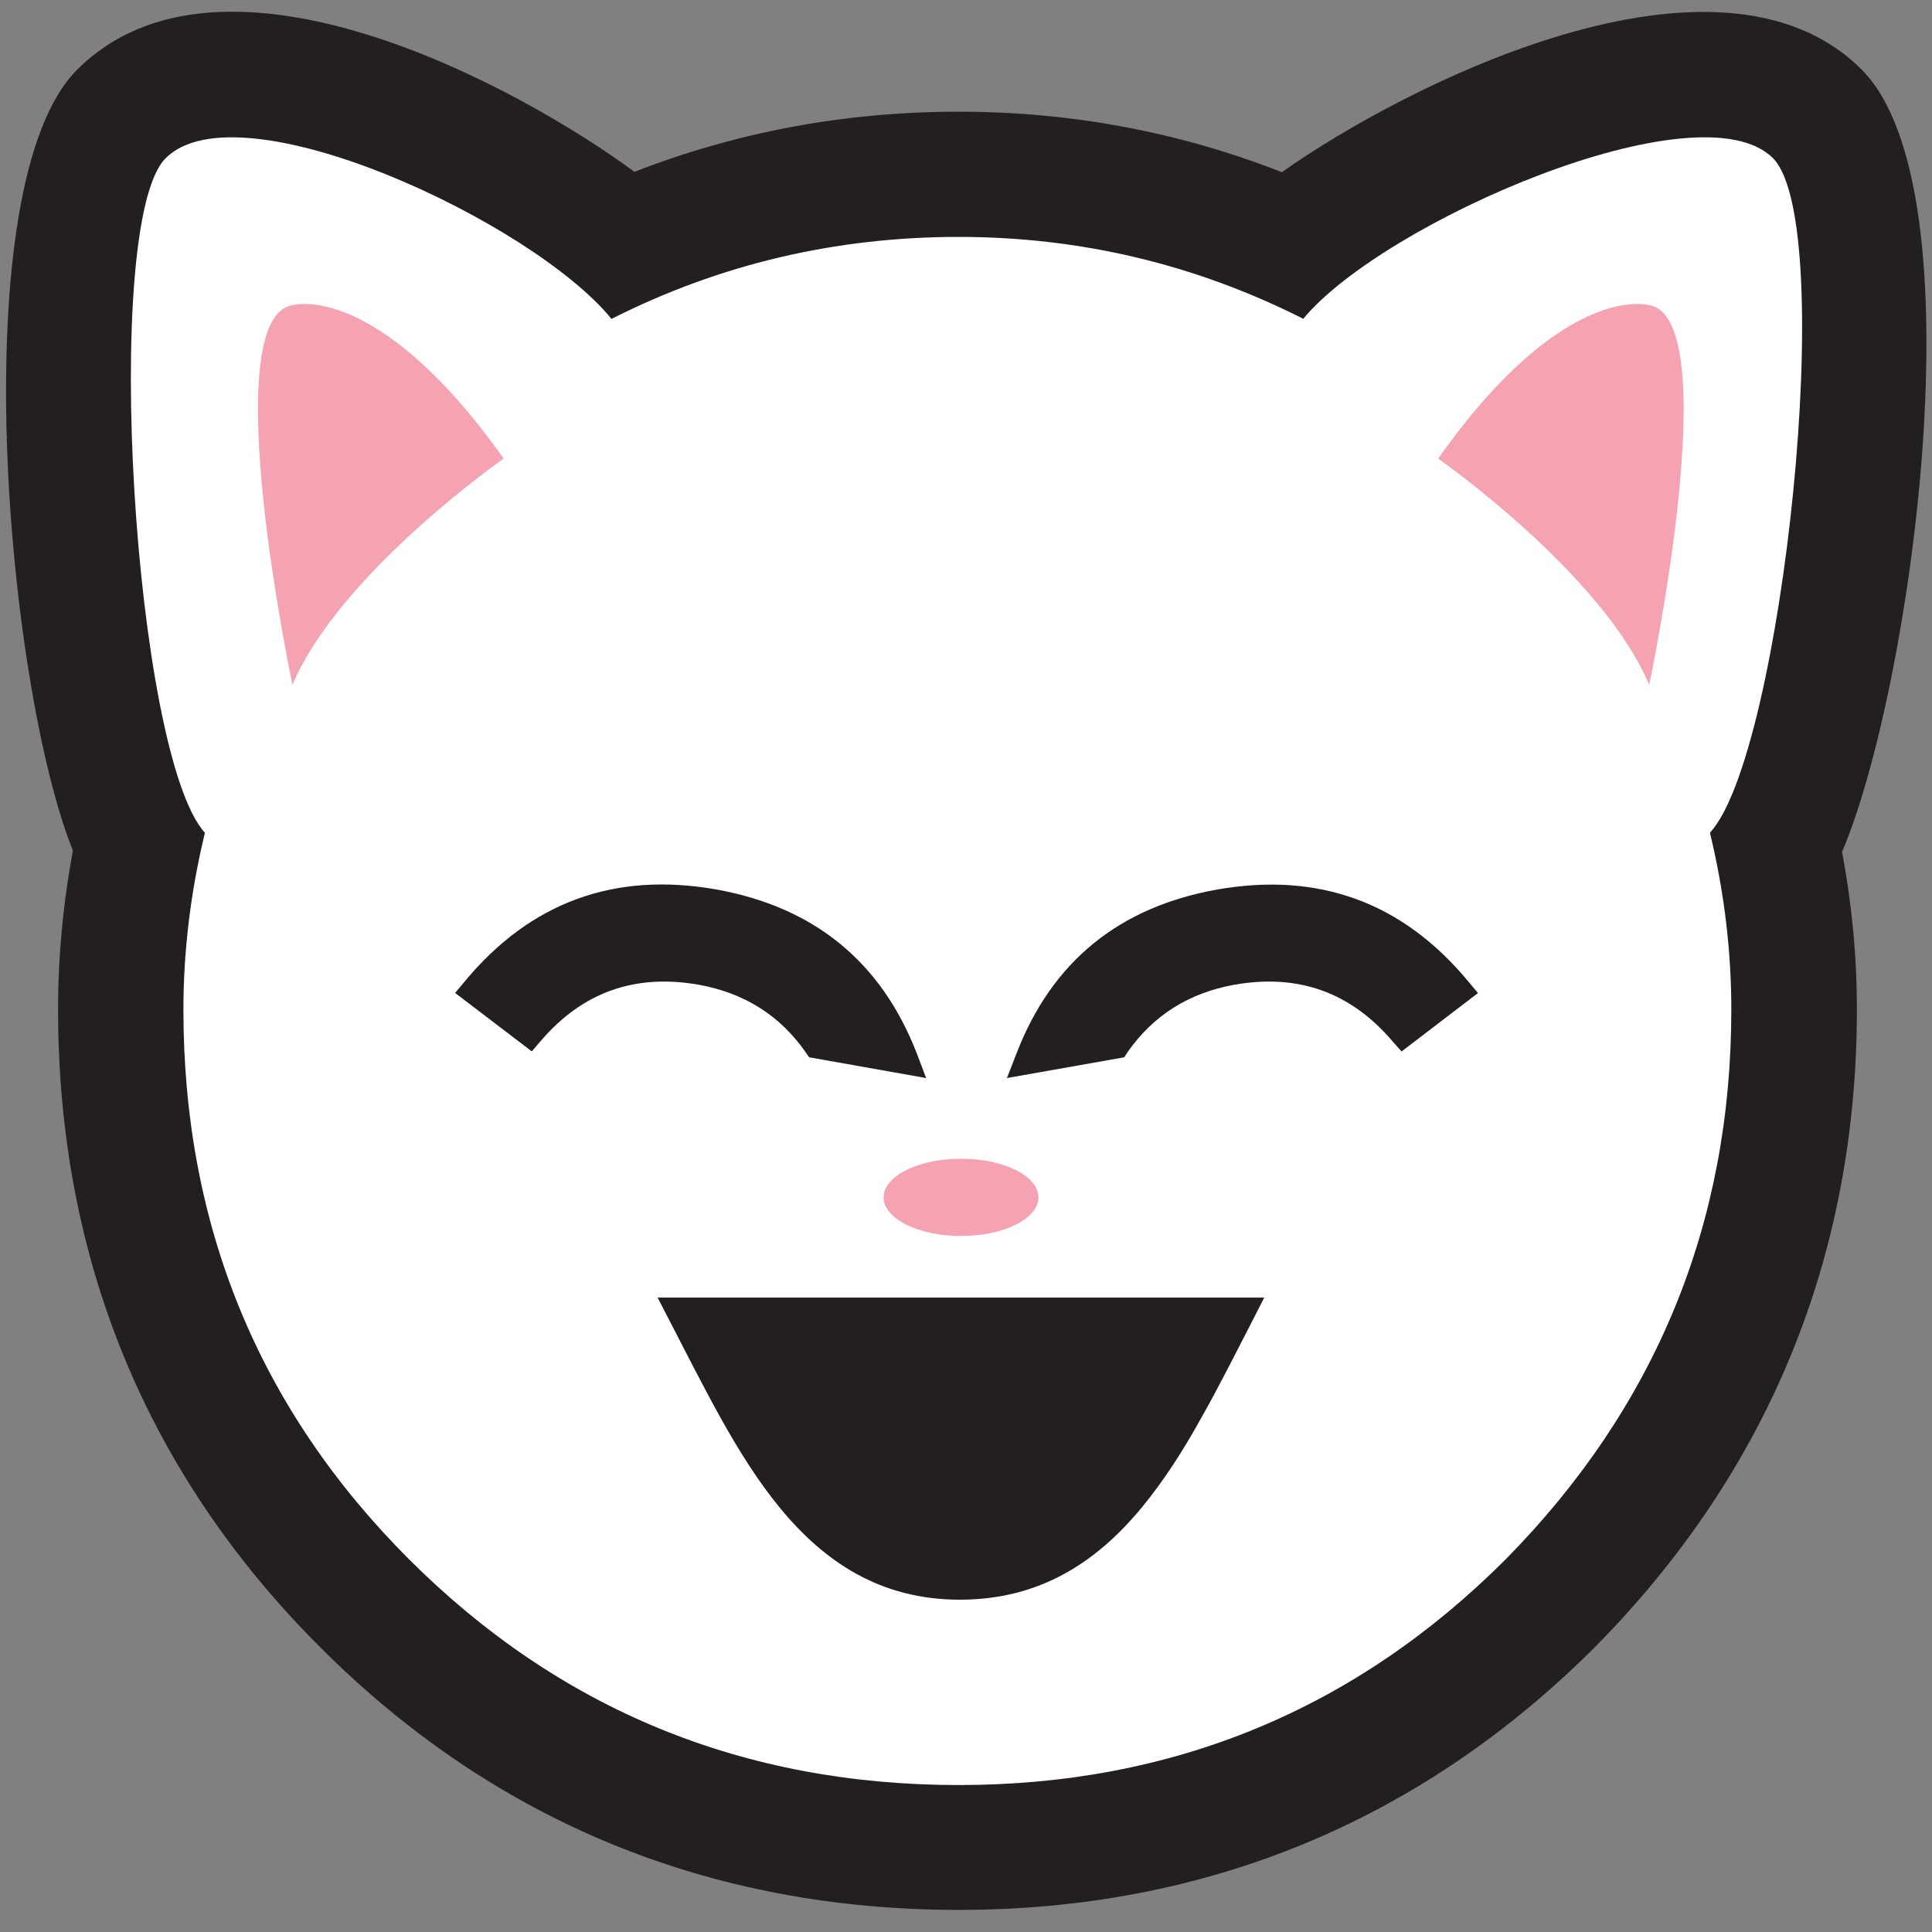
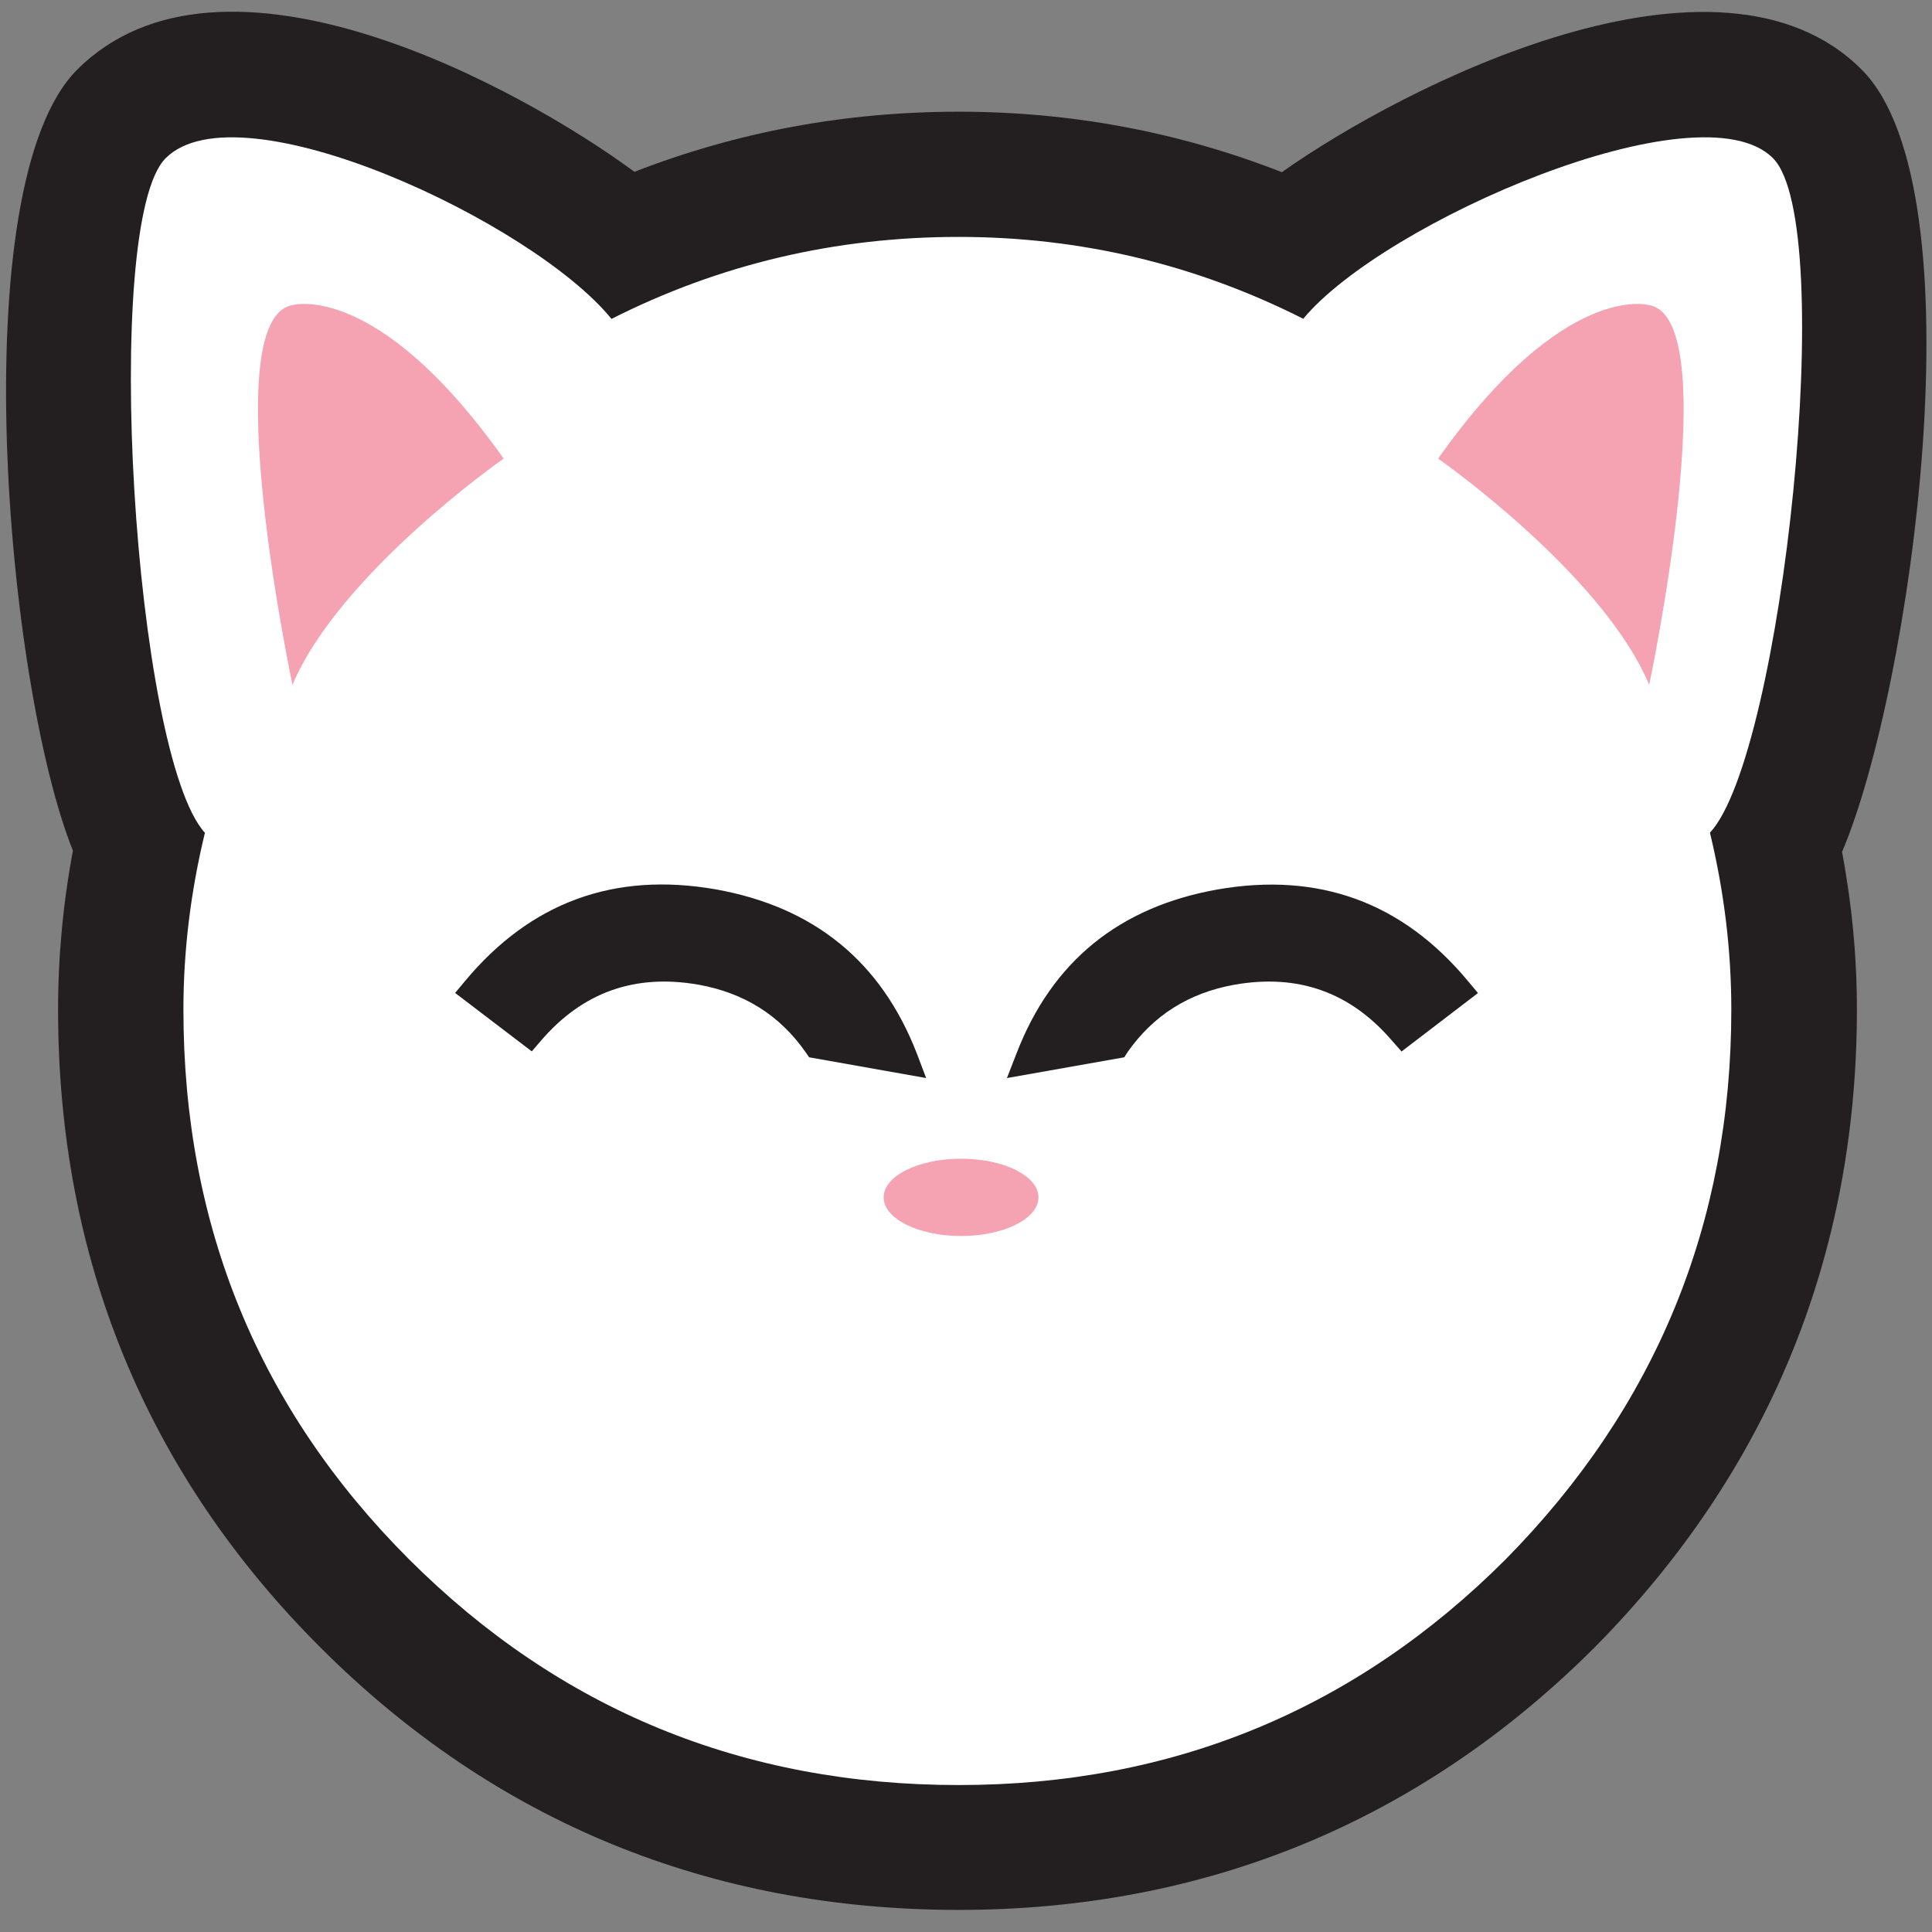
<svg xmlns="http://www.w3.org/2000/svg" version="1.1" id="Layer_1" x="0px" y="0px" width="16px" height="16px" viewBox="0 0 16 16" enable-background="new 0 0 16 16" xml:space="preserve">
  <rect x="0" y="0" width="16" height="16" fill="#808080" stroke="none" />
  <g>
    <path fill-rule="evenodd" clip-rule="evenodd" fill="#231F20" d="M0.639,0.577c1.199-1.198,3.655,0.138,4.615,0.846   c0.853-0.332,1.75-0.498,2.686-0.498c0.928,0,1.822,0.167,2.676,0.501c1.01-0.716,3.611-2.04,4.801-0.85   c0.992,0.992,0.412,5.135-0.162,6.479c0.082,0.435,0.123,0.87,0.123,1.305c0,2.045-0.734,3.83-2.172,5.283   c-1.441,1.439-3.219,2.174-5.266,2.174c-2.057,0-3.842-0.729-5.285-2.172C1.21,12.203,0.481,10.42,0.481,8.361   c0-0.438,0.041-0.879,0.123-1.316C0.051,5.669-0.314,1.53,0.639,0.577z" />
    <path fill-rule="evenodd" clip-rule="evenodd" fill="#FFFFFF" d="M14.338,8.361c0,1.771-0.625,3.291-1.869,4.553   c-1.244,1.244-2.758,1.869-4.529,1.869c-1.787,0-3.306-0.625-4.552-1.869c-1.246-1.246-1.869-2.766-1.869-4.553   c0-0.488,0.06-0.977,0.178-1.464C1.109,6.25,0.835,1.846,1.372,1.31C1.982,0.7,4.415,1.84,5.064,2.641   C5.96,2.188,6.919,1.962,7.939,1.962c1.006,0,1.959,0.226,2.854,0.678c0.666-0.804,3.281-1.938,3.889-1.331   c0.547,0.545,0.078,4.945-0.521,5.587C14.279,7.385,14.338,7.873,14.338,8.361z" />
-     <path fill-rule="evenodd" clip-rule="evenodd" fill="#231F20" d="M9.945,11.748c-0.148,0.268-0.311,0.521-0.494,0.742   c-0.369,0.445-0.838,0.758-1.502,0.758c-0.659,0-1.122-0.314-1.488-0.758c-0.182-0.221-0.341-0.475-0.49-0.742   c-0.147-0.264-0.288-0.543-0.432-0.822l-0.093-0.18h5.024l-0.092,0.18C10.234,11.205,10.094,11.486,9.945,11.748z" />
    <path fill-rule="evenodd" clip-rule="evenodd" fill="#F5A2B2" d="M2.422,5.671c0,0-0.644-3.04,0.002-3.144   c0,0,0.7-0.206,1.747,1.271C4.17,3.798,2.813,4.746,2.422,5.671z" />
    <path fill-rule="evenodd" clip-rule="evenodd" fill="#F5A2B2" d="M13.658,5.671c0,0,0.643-3.04-0.002-3.144   c0,0-0.701-0.206-1.746,1.271C11.91,3.798,13.268,4.746,13.658,5.671z" />
    <g>
      <ellipse fill="#F5A2B2" cx="7.959" cy="9.916" rx="0.641" ry="0.32" />
      <path fill="#3EC0D8" d="M7.959,9.916" />
    </g>
    <path fill-rule="evenodd" clip-rule="evenodd" fill="#231F20" d="M3.769,8.223l0.082-0.098c0.544-0.654,1.237-0.906,2.075-0.76   C6.739,7.51,7.297,7.961,7.593,8.725L7.67,8.928L6.701,8.756L6.671,8.713c-0.213-0.305-0.508-0.49-0.885-0.558   c-0.53-0.093-0.963,0.063-1.308,0.466L4.404,8.707L3.769,8.223z" />
    <path fill-rule="evenodd" clip-rule="evenodd" fill="#231F20" d="M10.223,8.155c-0.377,0.068-0.67,0.252-0.885,0.558L9.311,8.756   L8.339,8.928l0.079-0.203c0.294-0.764,0.853-1.215,1.666-1.359c0.838-0.146,1.531,0.106,2.074,0.76l0.082,0.098l-0.633,0.484   l-0.076-0.086C11.186,8.218,10.752,8.062,10.223,8.155z" />
  </g>
</svg>